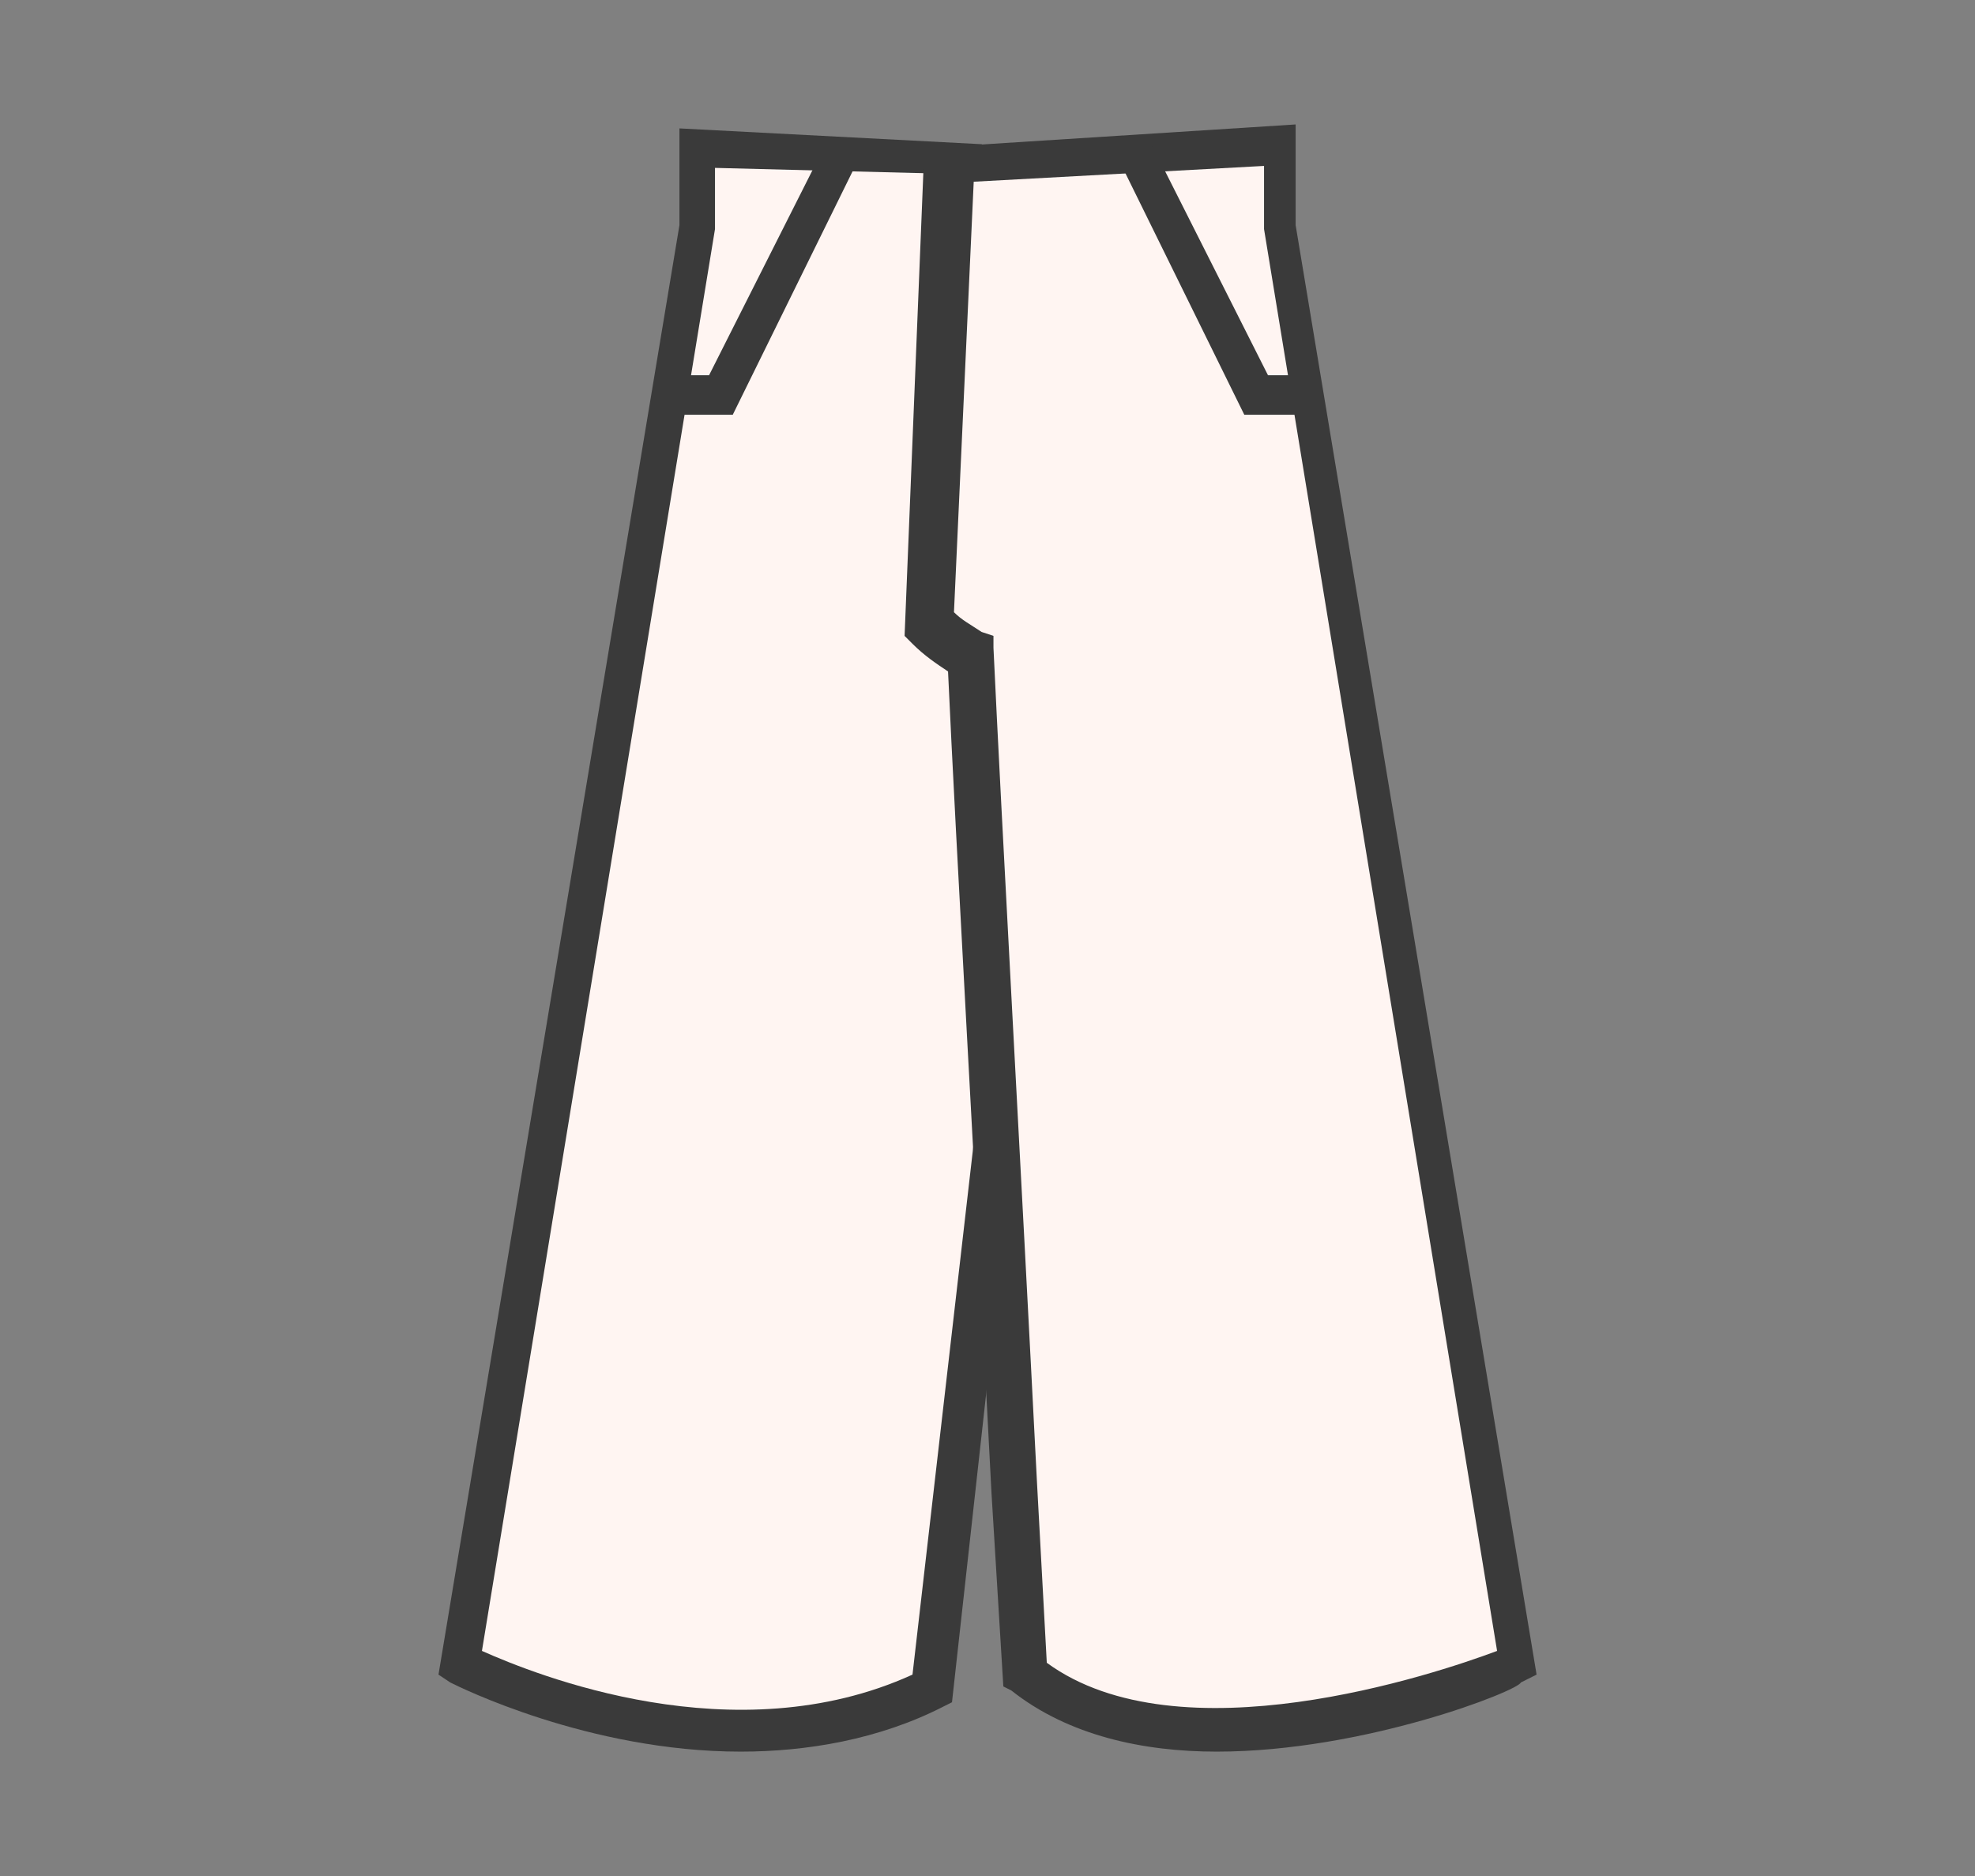
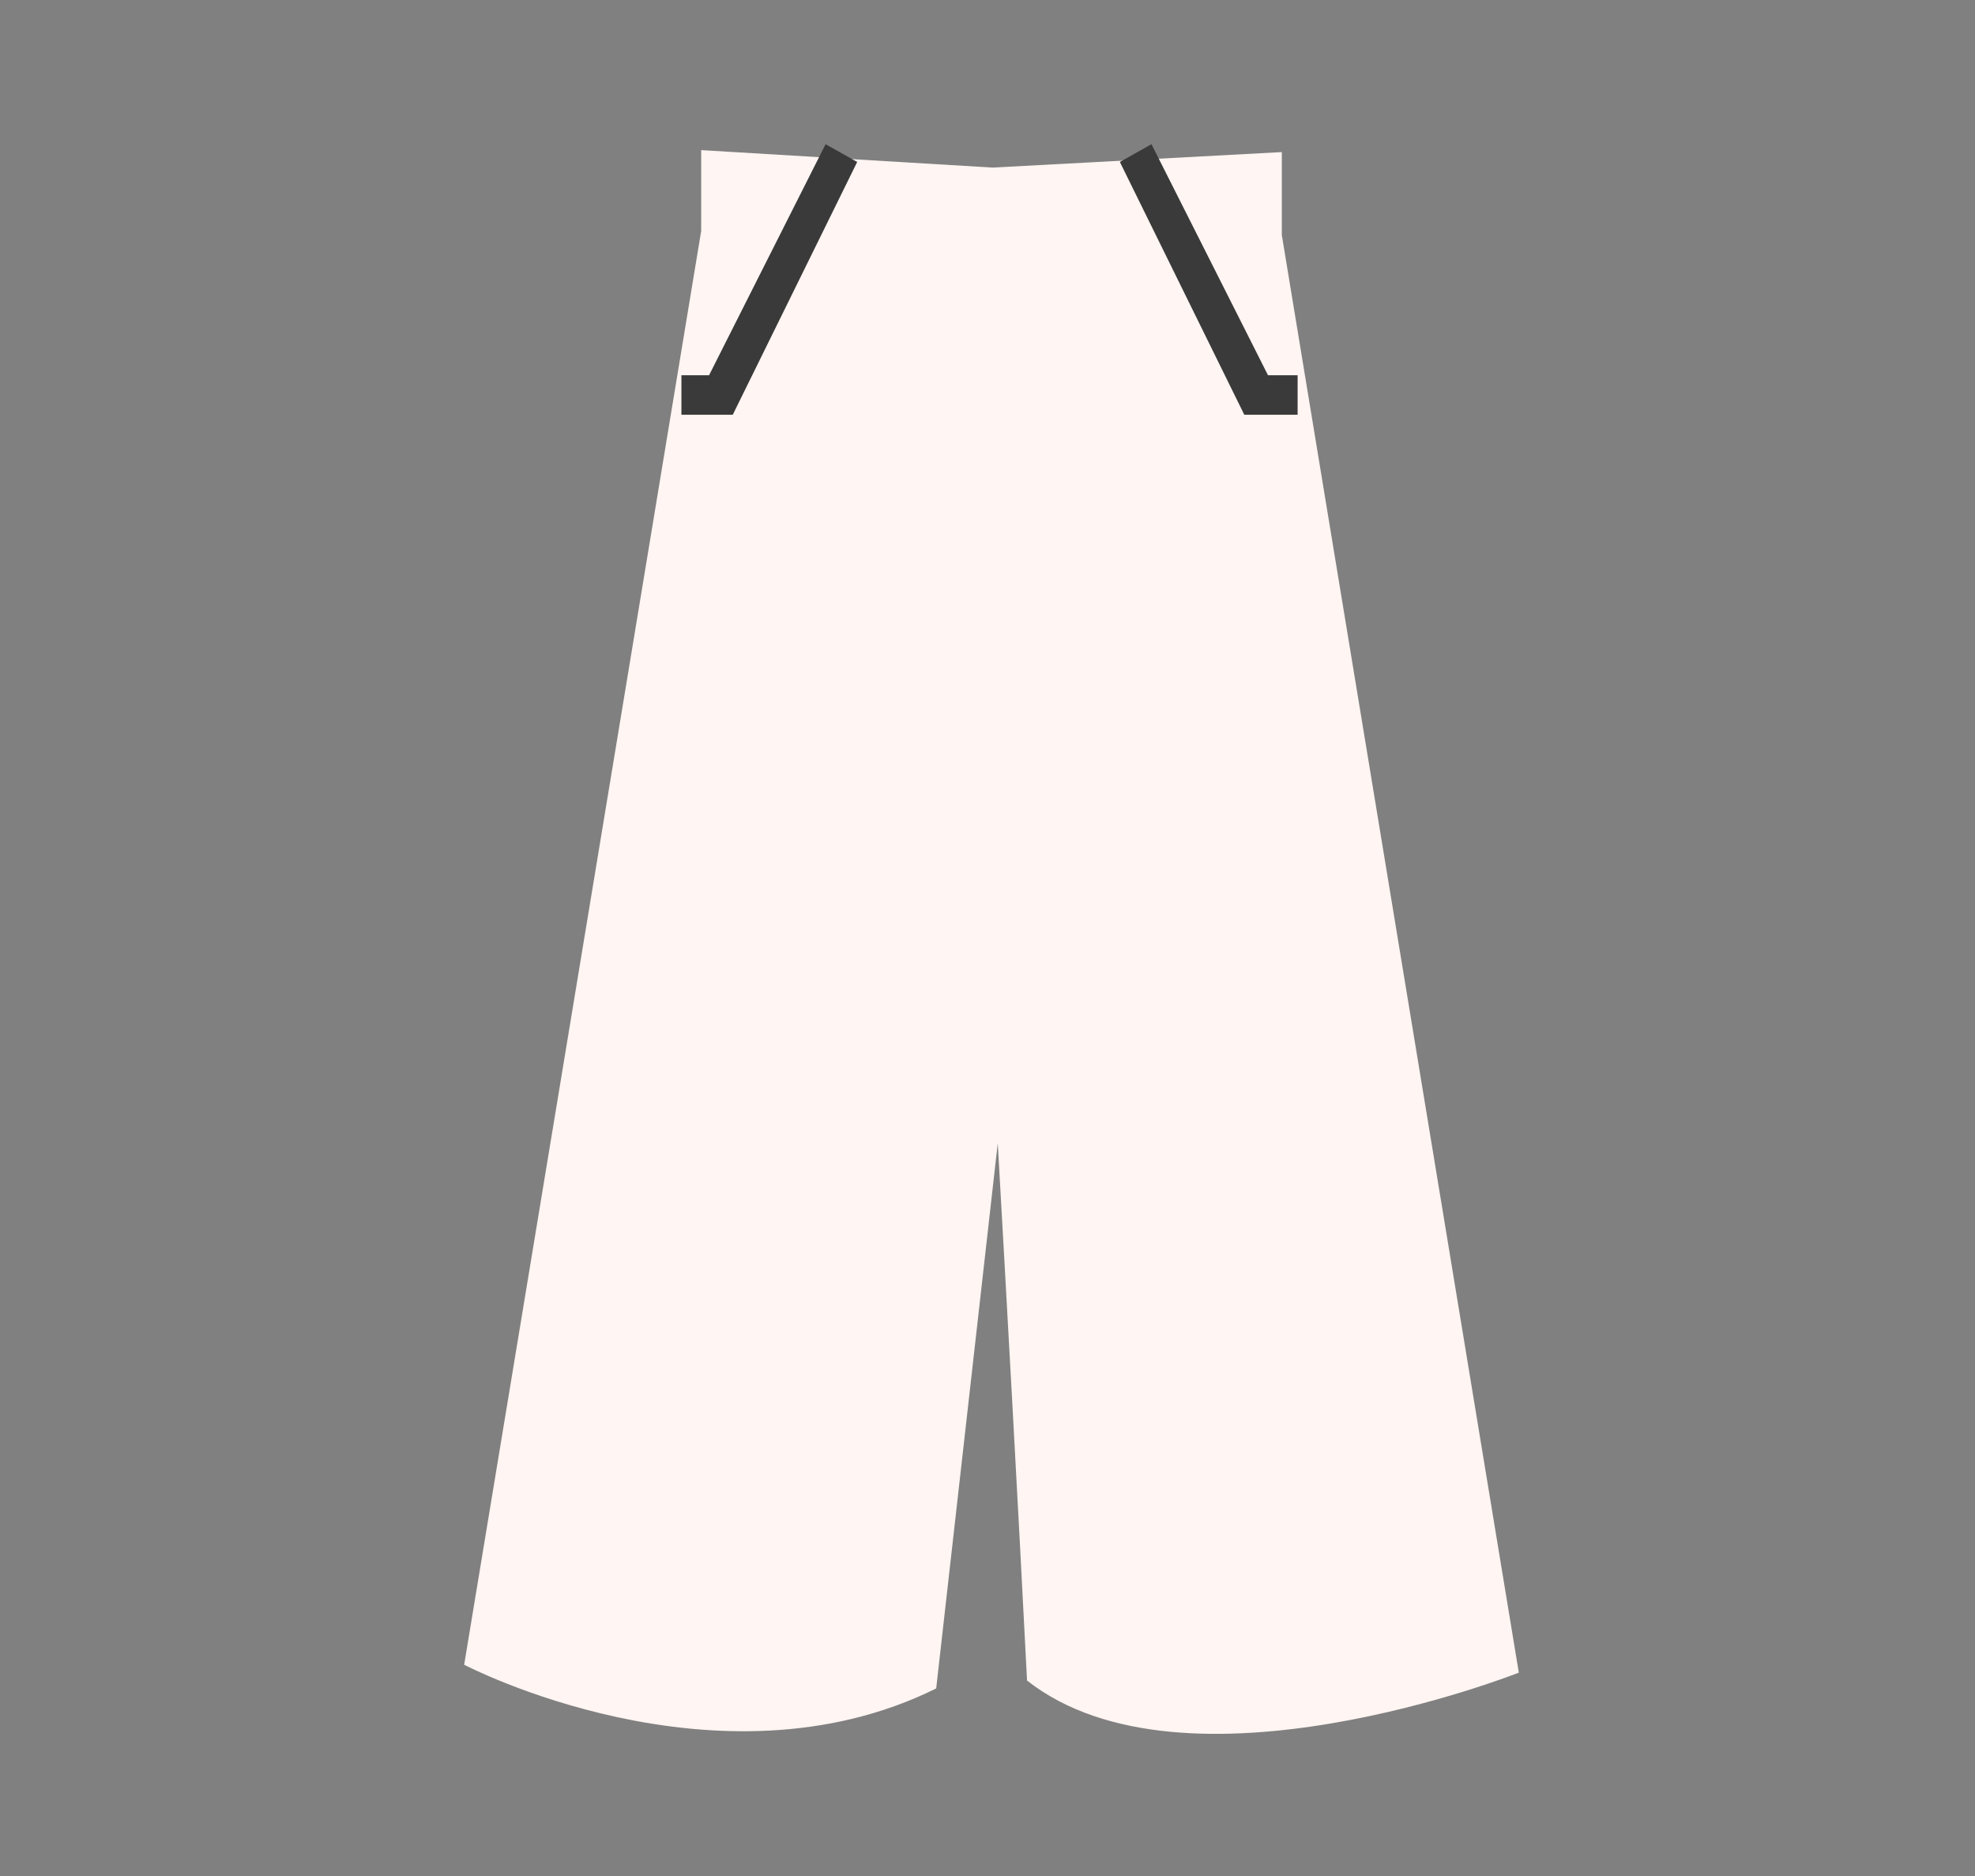
<svg xmlns="http://www.w3.org/2000/svg" version="1.1" id="レイヤー_1" x="0px" y="0px" viewBox="0 0 100 95" style="enable-background:new 0 0 100 95;" xml:space="preserve">
  <rect x="0" y="0" width="100" height="95" fill="#808080" stroke="none" />
  <style type="text/css">
	.st0{fill:#FFFFFF;}
	.st1{fill:#FFF5F2;}
	.st2{fill:#3A3A3A;}
</style>
  <g>
    <rect x="604.8" y="437.5" class="st0" width="100" height="95" />
    <path d="M704.8,437.5L704.8,437.5c-0.2,0-0.3,0-0.4,0.1c-0.1,0-0.1-0.1-0.2-0.1H704c-0.3,0.1-0.6,0.4-0.6,0.7v0.1   c0,0.4,0.3,0.7,0.7,0.7c0.1,0,0.3,0,0.4-0.1c0.1,0,0.2,0.1,0.3,0.1h0.1V437.5L704.8,437.5z M699.1,437.5L699.1,437.5   c-0.4,0-0.8,0.3-0.8,0.7c0,0.4,0.3,0.7,0.7,0.7h0.1c0.4,0,0.7-0.3,0.7-0.7C699.8,437.8,699.5,437.5,699.1,437.5L699.1,437.5z    M693.4,437.5L693.4,437.5c-0.4,0-0.8,0.3-0.8,0.7c0,0.4,0.3,0.7,0.7,0.7h0.1c0.4,0,0.7-0.3,0.7-0.7   C694.1,437.8,693.8,437.5,693.4,437.5L693.4,437.5z M687.6,437.5L687.6,437.5c-0.4,0-0.8,0.3-0.8,0.7c0,0.4,0.3,0.7,0.7,0.7h0.1   c0.4,0,0.7-0.3,0.7-0.7C688.4,437.8,688,437.5,687.6,437.5L687.6,437.5z M681.9,437.5L681.9,437.5c-0.4,0-0.8,0.3-0.8,0.7   c0,0.4,0.3,0.7,0.7,0.7h0.1c0.4,0,0.7-0.3,0.7-0.7C682.6,437.8,682.3,437.5,681.9,437.5L681.9,437.5z M676.2,437.5L676.2,437.5   c-0.4,0-0.8,0.3-0.8,0.7c0,0.4,0.3,0.7,0.7,0.7h0.1c0.4,0,0.7-0.3,0.7-0.7C676.9,437.8,676.6,437.5,676.2,437.5L676.2,437.5z    M670.5,437.5L670.5,437.5c-0.4,0-0.8,0.3-0.8,0.7c0,0.4,0.3,0.7,0.7,0.7h0.1c0.4,0,0.7-0.3,0.7-0.7   C671.2,437.8,670.9,437.5,670.5,437.5L670.5,437.5z M664.7,437.5L664.7,437.5c-0.4,0-0.8,0.3-0.8,0.7c0,0.4,0.3,0.7,0.7,0.7h0.1   c0.4,0,0.7-0.3,0.7-0.7C665.5,437.8,665.1,437.5,664.7,437.5L664.7,437.5z M659,437.5L659,437.5c-0.4,0-0.8,0.3-0.8,0.7   c0,0.4,0.3,0.7,0.7,0.7h0.1c0.4,0,0.7-0.3,0.7-0.7C659.7,437.8,659.4,437.5,659,437.5L659,437.5z M653.3,437.5L653.3,437.5   c-0.4,0-0.8,0.3-0.8,0.7c0,0.4,0.3,0.7,0.7,0.7h0.1c0.4,0,0.7-0.3,0.7-0.7C654,437.8,653.7,437.5,653.3,437.5L653.3,437.5z    M647.6,437.5L647.6,437.5c-0.4,0-0.8,0.3-0.8,0.7c0,0.4,0.3,0.7,0.7,0.7h0.1c0.4,0,0.7-0.3,0.7-0.7   C648.3,437.8,648,437.5,647.6,437.5L647.6,437.5z M641.9,437.5L641.9,437.5c-0.4,0-0.8,0.3-0.8,0.7c0,0.4,0.3,0.7,0.7,0.7h0.1   c0.4,0,0.7-0.3,0.7-0.7C642.6,437.8,642.2,437.5,641.9,437.5L641.9,437.5z M636.1,437.5L636.1,437.5c-0.4,0-0.8,0.3-0.8,0.7   c0,0.4,0.3,0.7,0.7,0.7h0.1c0.4,0,0.7-0.3,0.7-0.7C636.8,437.8,636.5,437.5,636.1,437.5L636.1,437.5z M630.4,437.5L630.4,437.5   c-0.4,0-0.8,0.3-0.8,0.7c0,0.4,0.3,0.7,0.7,0.7h0.1c0.4,0,0.7-0.3,0.7-0.7C631.1,437.8,630.8,437.5,630.4,437.5L630.4,437.5z    M624.7,437.5L624.7,437.5c-0.4,0-0.8,0.3-0.8,0.7c0,0.4,0.3,0.7,0.7,0.7h0.1c0.4,0,0.7-0.3,0.7-0.7   C625.4,437.8,625.1,437.5,624.7,437.5L624.7,437.5z M619,437.5L619,437.5c-0.4,0-0.8,0.3-0.8,0.7c0,0.4,0.3,0.7,0.7,0.7h0.1   c0.4,0,0.7-0.3,0.7-0.7C619.7,437.8,619.3,437.5,619,437.5L619,437.5z M613.2,437.5L613.2,437.5c-0.4,0-0.8,0.3-0.8,0.7   c0,0.4,0.3,0.7,0.7,0.7h0.1c0.4,0,0.7-0.3,0.7-0.7C613.9,437.8,613.6,437.5,613.2,437.5L613.2,437.5z M607.5,437.5L607.5,437.5   c-0.4,0-0.8,0.3-0.8,0.7c0,0.4,0.3,0.7,0.7,0.7h0.1c0.4,0,0.7-0.3,0.7-0.7C608.2,437.8,607.9,437.5,607.5,437.5L607.5,437.5z    M605.5,439.8c-0.4,0-0.7,0.3-0.7,0.7v0.1c0,0.4,0.3,0.7,0.7,0.7c0.4,0,0.7-0.3,0.7-0.7v-0.1C606.2,440.1,605.9,439.8,605.5,439.8   L605.5,439.8z M605.5,445.6c-0.4,0-0.7,0.3-0.7,0.7v0.1c0,0.4,0.3,0.7,0.7,0.7c0.4,0,0.7-0.3,0.7-0.7v-0.1   C606.2,445.9,605.9,445.6,605.5,445.6L605.5,445.6z M605.5,451.3c-0.4,0-0.7,0.3-0.7,0.7v0.1c0,0.4,0.3,0.7,0.7,0.7   c0.4,0,0.7-0.3,0.7-0.7V452C606.2,451.6,605.9,451.3,605.5,451.3L605.5,451.3z M605.5,457c-0.4,0-0.7,0.3-0.7,0.7v0.1   c0,0.4,0.3,0.7,0.7,0.7c0.4,0,0.7-0.3,0.7-0.7v-0.1C606.2,457.3,605.9,457,605.5,457L605.5,457z M605.5,462.7   c-0.4,0-0.7,0.3-0.7,0.7v0.1c0,0.4,0.3,0.7,0.7,0.7c0.4,0,0.7-0.3,0.7-0.7v-0.1C606.2,463,605.9,462.7,605.5,462.7L605.5,462.7z    M605.5,468.5c-0.4,0-0.7,0.3-0.7,0.7v0.1c0,0.4,0.3,0.7,0.7,0.7c0.4,0,0.7-0.3,0.7-0.7v-0.1C606.2,468.8,605.9,468.5,605.5,468.5   L605.5,468.5z M605.5,474.2c-0.4,0-0.7,0.3-0.7,0.7v0.1c0,0.4,0.3,0.7,0.7,0.7c0.4,0,0.7-0.3,0.7-0.7v-0.1   C606.2,474.5,605.9,474.2,605.5,474.2L605.5,474.2z M605.5,479.9c-0.4,0-0.7,0.3-0.7,0.7v0.1c0,0.4,0.3,0.7,0.7,0.7   c0.4,0,0.7-0.3,0.7-0.7v-0.1C606.2,480.2,605.9,479.9,605.5,479.9L605.5,479.9z M605.5,485.6c-0.4,0-0.7,0.3-0.7,0.7v0.1   c0,0.4,0.3,0.7,0.7,0.7c0.4,0,0.7-0.3,0.7-0.7v-0.1C606.2,485.9,605.9,485.6,605.5,485.6L605.5,485.6z M605.5,491.3   c-0.4,0-0.7,0.3-0.7,0.7v0.1c0,0.4,0.3,0.7,0.7,0.7c0.4,0,0.7-0.3,0.7-0.7v-0.1C606.2,491.7,605.9,491.3,605.5,491.3L605.5,491.3z    M605.5,497.1c-0.4,0-0.7,0.3-0.7,0.7v0.1c0,0.4,0.3,0.7,0.7,0.7c0.4,0,0.7-0.3,0.7-0.7v-0.1C606.2,497.4,605.9,497.1,605.5,497.1   L605.5,497.1z M605.5,502.8c-0.4,0-0.7,0.3-0.7,0.7v0.1c0,0.4,0.3,0.7,0.7,0.7c0.4,0,0.7-0.3,0.7-0.7v-0.1   C606.2,503.1,605.9,502.8,605.5,502.8L605.5,502.8z M605.5,508.5c-0.4,0-0.7,0.3-0.7,0.7v0.1c0,0.4,0.3,0.7,0.7,0.7   c0.4,0,0.7-0.3,0.7-0.7v-0.1C606.2,508.8,605.9,508.5,605.5,508.5L605.5,508.5z M605.5,514.2c-0.4,0-0.7,0.3-0.7,0.7v0.1   c0,0.4,0.3,0.7,0.7,0.7c0.4,0,0.7-0.3,0.7-0.7V515C606.2,514.6,605.9,514.2,605.5,514.2L605.5,514.2z M605.5,520   c-0.4,0-0.7,0.3-0.7,0.7v0.1c0,0.4,0.3,0.7,0.7,0.7c0.4,0,0.7-0.3,0.7-0.7v-0.1C606.2,520.3,605.9,520,605.5,520L605.5,520z    M605.5,525.7c-0.4,0-0.7,0.3-0.7,0.7v0.1c0,0.4,0.3,0.7,0.7,0.7c0.4,0,0.7-0.3,0.7-0.7v-0.1C606.2,526,605.9,525.7,605.5,525.7   L605.5,525.7z M605.5,531.4c-0.4,0-0.7,0.3-0.7,0.7v0.1c0,0.1,0,0.2,0.1,0.3h1.3c0-0.1,0.1-0.2,0.1-0.3v-0.1   C606.2,531.7,605.9,531.4,605.5,531.4L605.5,531.4z M610.2,531.1L610.2,531.1c-0.4,0-0.8,0.3-0.8,0.7c0,0.4,0.3,0.7,0.7,0.7h0.1   c0.4,0,0.7-0.3,0.7-0.7C610.9,531.4,610.6,531.1,610.2,531.1L610.2,531.1z M615.9,531.1L615.9,531.1c-0.4,0-0.8,0.3-0.8,0.7   c0,0.4,0.3,0.7,0.7,0.7h0.1c0.4,0,0.7-0.3,0.7-0.7C616.7,531.4,616.3,531.1,615.9,531.1L615.9,531.1z M621.7,531.1L621.7,531.1   c-0.4,0-0.8,0.3-0.8,0.7c0,0.4,0.3,0.7,0.7,0.7h0.1c0.4,0,0.7-0.3,0.7-0.7C622.4,531.4,622.1,531.1,621.7,531.1L621.7,531.1z    M627.4,531.1L627.4,531.1c-0.4,0-0.8,0.3-0.8,0.7c0,0.4,0.3,0.7,0.7,0.7h0.1c0.4,0,0.7-0.3,0.7-0.7   C628.1,531.4,627.8,531.1,627.4,531.1L627.4,531.1z M633.1,531.1L633.1,531.1c-0.4,0-0.8,0.3-0.8,0.7c0,0.4,0.3,0.7,0.7,0.7h0.1   c0.4,0,0.7-0.3,0.7-0.7C633.8,531.4,633.5,531.1,633.1,531.1L633.1,531.1z M638.8,531.1L638.8,531.1c-0.4,0-0.8,0.3-0.8,0.7   c0,0.4,0.3,0.7,0.7,0.7h0.1c0.4,0,0.7-0.3,0.7-0.7C639.6,531.4,639.2,531.1,638.8,531.1L638.8,531.1z M644.6,531.1L644.6,531.1   c-0.4,0-0.8,0.3-0.8,0.7c0,0.4,0.3,0.7,0.7,0.7h0.1c0.4,0,0.7-0.3,0.7-0.7C645.3,531.4,645,531.1,644.6,531.1L644.6,531.1z    M650.3,531.1L650.3,531.1c-0.4,0-0.8,0.3-0.8,0.7c0,0.4,0.3,0.7,0.7,0.7h0.1c0.4,0,0.7-0.3,0.7-0.7   C651,531.4,650.7,531.1,650.3,531.1L650.3,531.1z M656,531.1L656,531.1c-0.4,0-0.8,0.3-0.8,0.7c0,0.4,0.3,0.7,0.7,0.7h0.1   c0.4,0,0.7-0.3,0.7-0.7C656.7,531.4,656.4,531.1,656,531.1L656,531.1z M661.7,531.1L661.7,531.1c-0.4,0-0.8,0.3-0.8,0.7   c0,0.4,0.3,0.7,0.7,0.7h0.1c0.4,0,0.7-0.3,0.7-0.7C662.5,531.4,662.1,531.1,661.7,531.1L661.7,531.1z M667.5,531.1L667.5,531.1   c-0.4,0-0.8,0.3-0.8,0.7c0,0.4,0.3,0.7,0.7,0.7h0.1c0.4,0,0.7-0.3,0.7-0.7C668.2,531.4,667.9,531.1,667.5,531.1L667.5,531.1z    M673.2,531.1L673.2,531.1c-0.4,0-0.8,0.3-0.8,0.7c0,0.4,0.3,0.7,0.7,0.7h0.1c0.4,0,0.7-0.3,0.7-0.7   C673.9,531.4,673.6,531.1,673.2,531.1L673.2,531.1z M678.9,531.1L678.9,531.1c-0.4,0-0.8,0.3-0.8,0.7c0,0.4,0.3,0.7,0.7,0.7h0.1   c0.4,0,0.7-0.3,0.7-0.7C679.6,531.4,679.3,531.1,678.9,531.1L678.9,531.1z M684.6,531.1L684.6,531.1c-0.4,0-0.8,0.3-0.8,0.7   c0,0.4,0.3,0.7,0.7,0.7h0.1c0.4,0,0.7-0.3,0.7-0.7C685.3,531.4,685,531.1,684.6,531.1L684.6,531.1z M690.4,531.1L690.4,531.1   c-0.4,0-0.8,0.3-0.8,0.7c0,0.4,0.3,0.7,0.7,0.7h0.1c0.4,0,0.7-0.3,0.7-0.7C691.1,531.4,690.8,531.1,690.4,531.1L690.4,531.1z    M696.1,531.1L696.1,531.1c-0.4,0-0.8,0.3-0.8,0.7c0,0.4,0.3,0.7,0.7,0.7h0.1c0.4,0,0.7-0.3,0.7-0.7   C696.8,531.4,696.5,531.1,696.1,531.1L696.1,531.1z M701.8,531.1L701.8,531.1c-0.4,0-0.8,0.3-0.8,0.7c0,0.4,0.3,0.7,0.7,0.7h0.1   c0.4,0,0.7-0.3,0.7-0.7C702.5,531.4,702.2,531.1,701.8,531.1L701.8,531.1z M704.1,529.1c-0.4,0-0.7,0.3-0.7,0.7v0.1   c0,0.4,0.3,0.7,0.7,0.7c0.4,0,0.7-0.3,0.7-0.7v-0.1C704.8,529.4,704.5,529.1,704.1,529.1L704.1,529.1z M704.1,523.3   c-0.4,0-0.7,0.3-0.7,0.7v0.1c0,0.4,0.3,0.7,0.7,0.7c0.4,0,0.7-0.3,0.7-0.7v-0.1C704.8,523.7,704.5,523.3,704.1,523.3L704.1,523.3z    M704.1,517.6c-0.4,0-0.7,0.3-0.7,0.7v0.1c0,0.4,0.3,0.7,0.7,0.7c0.4,0,0.7-0.3,0.7-0.7v-0.1C704.8,517.9,704.5,517.6,704.1,517.6   L704.1,517.6z M704.1,511.9c-0.4,0-0.7,0.3-0.7,0.7v0.1c0,0.4,0.3,0.7,0.7,0.7c0.4,0,0.7-0.3,0.7-0.7v-0.1   C704.8,512.2,704.5,511.9,704.1,511.9L704.1,511.9z M704.1,506.2c-0.4,0-0.7,0.3-0.7,0.7v0.1c0,0.4,0.3,0.7,0.7,0.7   c0.4,0,0.7-0.3,0.7-0.7v-0.1C704.8,506.5,704.5,506.2,704.1,506.2L704.1,506.2z M704.1,500.5c-0.4,0-0.7,0.3-0.7,0.7v0.1   c0,0.4,0.3,0.7,0.7,0.7c0.4,0,0.7-0.3,0.7-0.7v-0.1C704.8,500.8,704.5,500.5,704.1,500.5L704.1,500.5z M704.1,494.7   c-0.4,0-0.7,0.3-0.7,0.7v0.1c0,0.4,0.3,0.7,0.7,0.7c0.4,0,0.7-0.3,0.7-0.7v-0.1C704.8,495,704.5,494.7,704.1,494.7L704.1,494.7z    M704.1,489c-0.4,0-0.7,0.3-0.7,0.7v0.1c0,0.4,0.3,0.7,0.7,0.7c0.4,0,0.7-0.3,0.7-0.7v-0.1C704.8,489.3,704.5,489,704.1,489   L704.1,489z M704.1,483.3c-0.4,0-0.7,0.3-0.7,0.7v0.1c0,0.4,0.3,0.7,0.7,0.7c0.4,0,0.7-0.3,0.7-0.7V484   C704.8,483.6,704.5,483.3,704.1,483.3L704.1,483.3z M704.1,477.6c-0.4,0-0.7,0.3-0.7,0.7v0.1c0,0.4,0.3,0.7,0.7,0.7   c0.4,0,0.7-0.3,0.7-0.7v-0.1C704.8,477.9,704.5,477.6,704.1,477.6L704.1,477.6z M704.1,471.8c-0.4,0-0.7,0.3-0.7,0.7v0.1   c0,0.4,0.3,0.7,0.7,0.7c0.4,0,0.7-0.3,0.7-0.7v-0.1C704.8,472.1,704.5,471.8,704.1,471.8L704.1,471.8z M704.1,466.1   c-0.4,0-0.7,0.3-0.7,0.7v0.1c0,0.4,0.3,0.7,0.7,0.7c0.4,0,0.7-0.3,0.7-0.7v-0.1C704.8,466.4,704.5,466.1,704.1,466.1L704.1,466.1z    M704.1,460.4c-0.4,0-0.7,0.3-0.7,0.7v0.1c0,0.4,0.3,0.7,0.7,0.7c0.4,0,0.7-0.3,0.7-0.7v-0.1C704.8,460.7,704.5,460.4,704.1,460.4   L704.1,460.4z M704.1,454.7c-0.4,0-0.7,0.3-0.7,0.7v0.1c0,0.4,0.3,0.7,0.7,0.7c0.4,0,0.7-0.3,0.7-0.7v-0.1   C704.8,455,704.5,454.7,704.1,454.7L704.1,454.7z M704.1,448.9c-0.4,0-0.7,0.3-0.7,0.7v0.1c0,0.4,0.3,0.7,0.7,0.7   c0.4,0,0.7-0.3,0.7-0.7v-0.1C704.8,449.3,704.5,448.9,704.1,448.9L704.1,448.9z M704.1,443.2c-0.4,0-0.7,0.3-0.7,0.7v0.1   c0,0.4,0.3,0.7,0.7,0.7c0.4,0,0.7-0.3,0.7-0.7v-0.1C704.8,443.5,704.5,443.2,704.1,443.2L704.1,443.2z" />
  </g>
  <g id="グループ_354" transform="translate(218.102 4.802)">
    <g id="グループ_344" transform="translate(0 0)">
-       <path id="パス_669" class="st1" d="M434.9,440.4l-1,23.5c0.6,0.6,1.2,1,2,1.4c0.6,10.2,2,33.9,2.9,51.6c8,6.3,24.9-0.4,24.9-0.4    l-12-72.8v-4.1L434.9,440.4h4.1l-16.7-1v4.1l-12,72.6c0,0,12.8,6.7,23.9,1.2l3.5-31" />
      <g id="グループ_338" transform="translate(0 0)">
-         <path class="st2" d="M424.3,520.6c-7.7,0-14.3-3.3-14.7-3.5l-0.6-0.4l12.2-73.4v-4.9l15.3,0.8l2.2,1.6l-15.7-0.4v3.1l-11.8,72     c2.7,1.2,12.8,5.3,21.8,1.2l3.5-30.4l1.8,2l-3.3,29.8l-0.4,0.2C431.2,520,427.5,520.6,424.3,520.6z" />
        <path class="st2" d="M448.3,520.6c-3.7,0-7.5-0.8-10.4-3.1l-0.4-0.2l-0.6-9.8c-0.8-15.5-1.8-32.8-2.2-41.6     c-0.6-0.4-1.2-0.8-1.8-1.4l-0.4-0.4l1-24.7l18.8-1.2v5.1l12.2,73.4l-0.8,0.4C463.6,517.5,455.9,520.6,448.3,520.6z M439.8,516.1     c6.7,4.9,19.6,0.6,22.8-0.6l-11.8-72v-3.3l-14.7,0.8l-1,21.8c0.4,0.4,0.8,0.6,1.4,1l0.6,0.2v0.6c0.4,8.6,1.4,26.5,2.2,42.2     L439.8,516.1z" />
        <polygon class="st2" points="423.9,452.9 421.2,452.9 421.2,450.8 422.6,450.8 428.6,439.2 430.2,440    " />
-         <polygon class="st2" points="452.4,452.9 449.8,452.9 443.4,440 445.1,439.2 451,450.8 452.4,450.8    " />
      </g>
    </g>
  </g>
  <g id="グループ_354_1_" transform="translate(218.102 4.802)">
    <g id="グループ_344_1_" transform="translate(0 0)">
      <path id="パス_669_1_" class="st1" d="M-170,3.8l-1,23.5c0.6,0.6,1.2,1,2,1.4c0.6,10.2,2,33.9,2.9,51.6c8,6.3,24.9-0.4,24.9-0.4    l-12-72.8V2.9L-170,3.8h4.1l-16.7-1v4.1l-12,72.6c0,0,12.8,6.7,23.9,1.2l3.5-31" />
      <g id="グループ_338_1_" transform="translate(0 0)">
-         <path class="st2" d="M-180.6,83.9c-7.7,0-14.3-3.3-14.7-3.5l-0.6-0.4l12.2-73.4V1.7l15.3,0.8l2.2,1.6l-15.7-0.4v3.1l-11.8,72     c2.7,1.2,12.8,5.3,21.8,1.2l3.5-30.4l1.8,2l-3.3,29.8l-0.4,0.2C-173.6,83.3-177.3,83.9-180.6,83.9z" />
-         <path class="st2" d="M-156.5,83.9c-3.7,0-7.5-0.8-10.4-3.1l-0.4-0.2l-0.6-9.8c-0.8-15.5-1.8-32.8-2.2-41.6     c-0.6-0.4-1.2-0.8-1.8-1.4l-0.4-0.4l1-24.7l18.8-1.2v5.1l12.2,73.4l-0.8,0.4C-141.2,80.8-149,83.9-156.5,83.9z M-165.1,79.4     c6.7,4.9,19.6,0.6,22.8-0.6l-11.8-72V3.6l-14.7,0.8l-1,21.8c0.4,0.4,0.8,0.6,1.4,1l0.6,0.2V28c0.4,8.6,1.4,26.5,2.2,42.2     L-165.1,79.4z" />
        <polygon class="st2" points="-181,16.2 -183.6,16.2 -183.6,14.2 -182.2,14.2 -176.3,2.5 -174.7,3.4    " />
        <polygon class="st2" points="-152.4,16.2 -155.1,16.2 -161.4,3.4 -159.8,2.5 -153.9,14.2 -152.4,14.2    " />
      </g>
    </g>
  </g>
</svg>